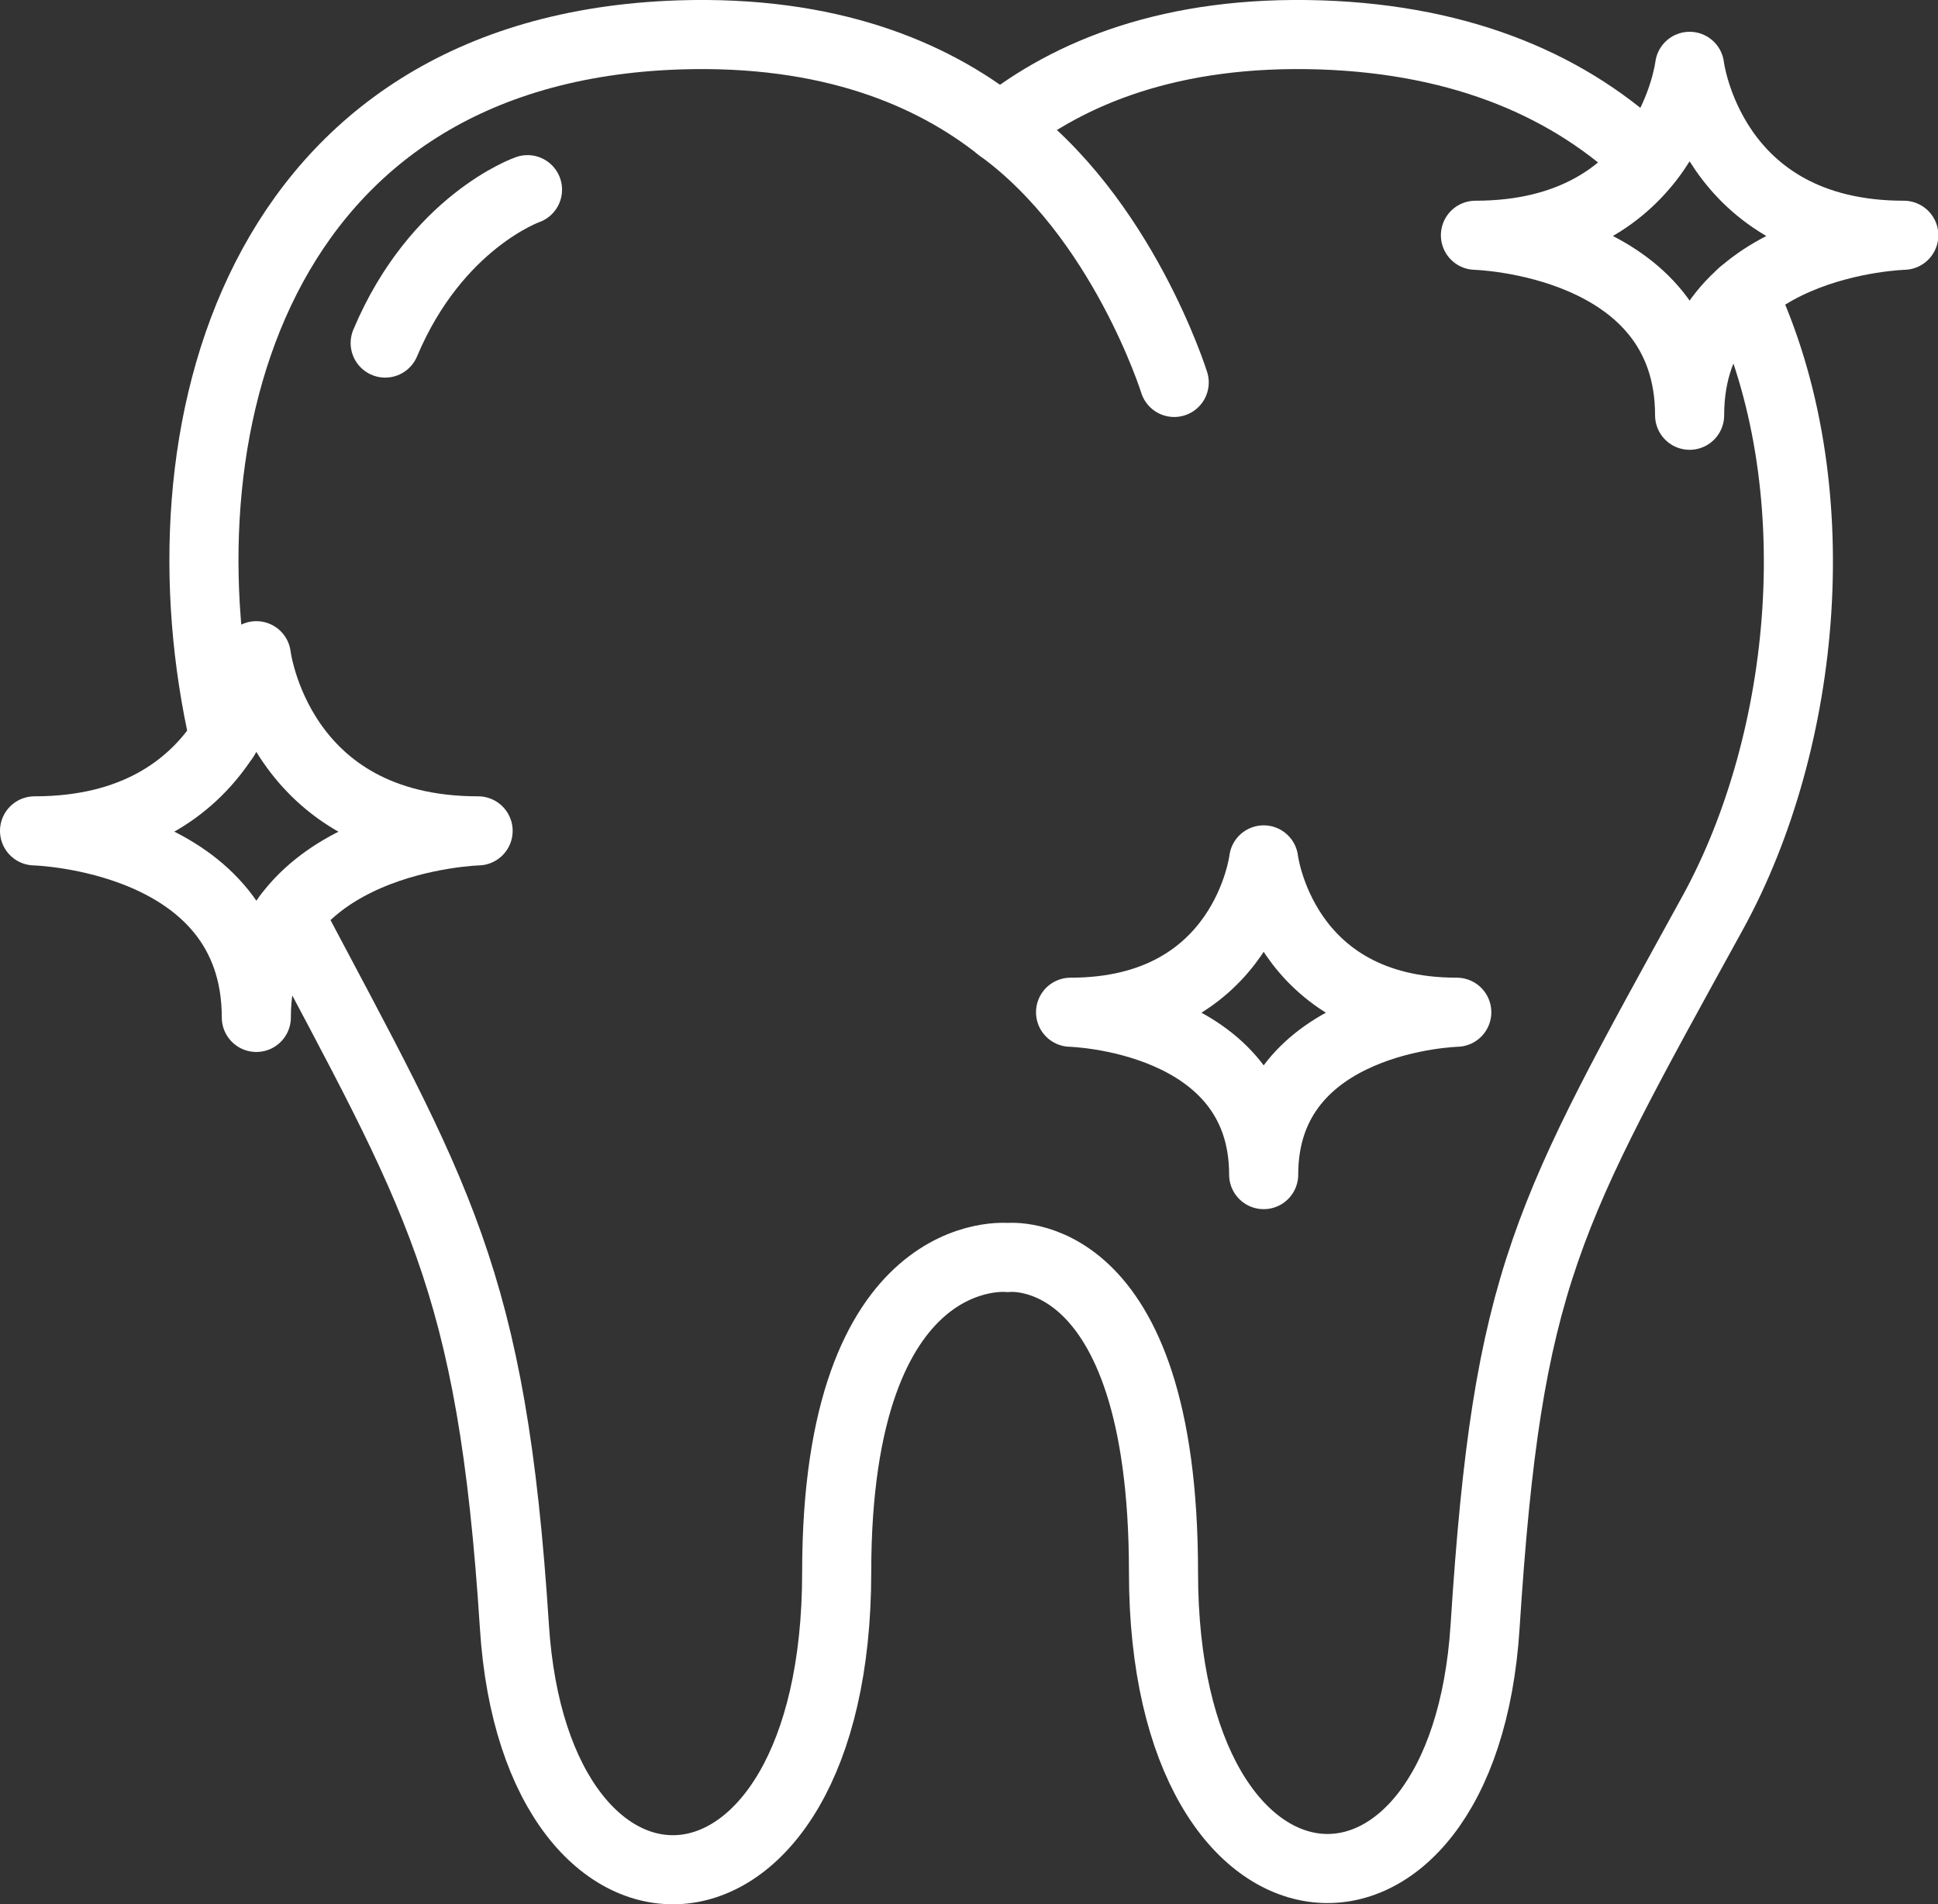
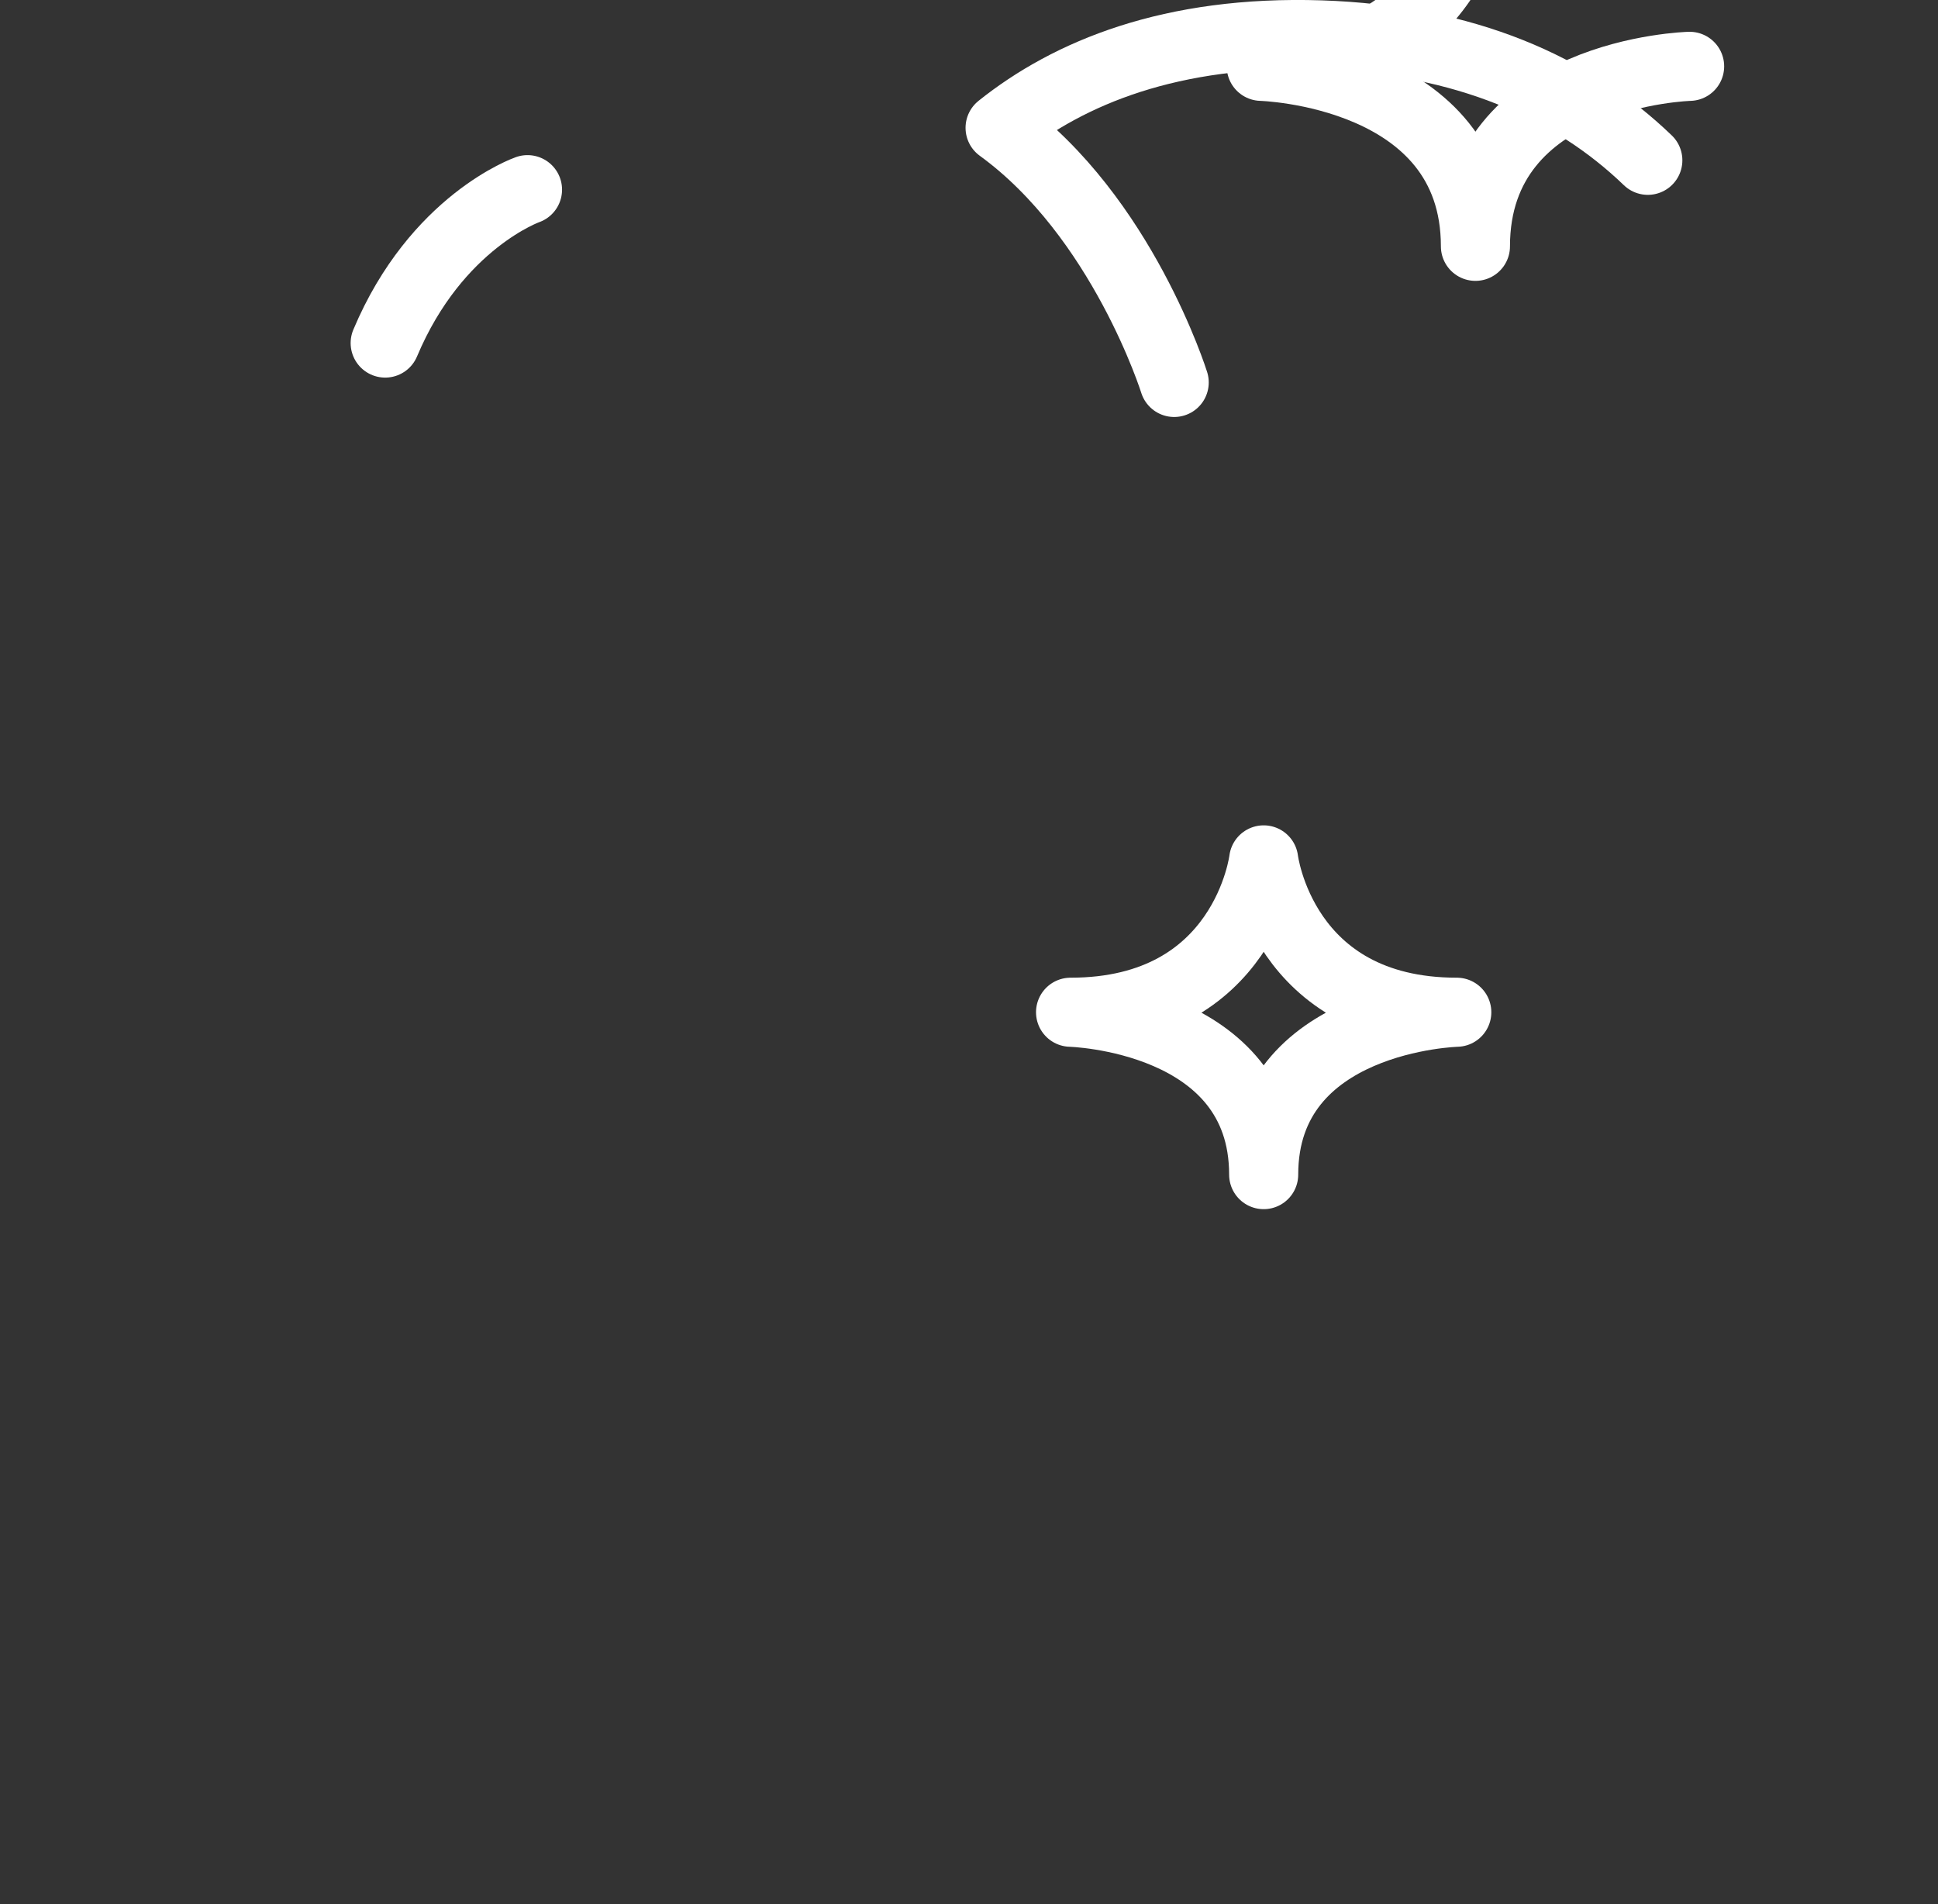
<svg xmlns="http://www.w3.org/2000/svg" id="Layer_1" viewBox="0 0 56.1 55.12">
  <rect x="0" y="0" width="56.1" height="55.12" fill="#333333" stroke="none" />
  <defs>
    <style>.cls-1{fill:none;stroke:#fff;stroke-linecap:round;stroke-linejoin:round;stroke-width:2px;}</style>
  </defs>
-   <path class="cls-1" d="M6.49,21.37C4.48,12.59,7.34,1.42,19.66,1.01c4.35-.14,7.31,1.12,9.29,2.69" />
  <path class="cls-1" d="M33.99,11.07s-1.5-4.8-5.04-7.37c1.99-1.59,4.95-2.83,9.28-2.69,4.18.14,7.28,1.52,9.47,3.63" />
-   <path class="cls-1" d="M50.44,8.49c2.62,5.54,1.86,12.96-.85,17.91-4.82,8.77-5.95,10.52-6.6,20.67-.62,9.81-9.31,9.37-9.31-1.56,0-9.64-4.51-9.11-4.51-9.11,0,0-4.95-.53-4.95,9.11,0,11.03-8.71,11.37-9.33,1.56-.65-10.11-2.23-12.44-6.53-20.58" />
  <path class="cls-1" d="M15.27,5.49s-2.64.92-4.12,4.44" />
-   <path class="cls-1" d="M48.91,1.92s.59,4.89,6.2,4.89c0,0-6.2.16-6.2,5.21,0-5.05-6.2-5.21-6.2-5.21,5.61,0,6.2-4.89,6.2-4.89" />
+   <path class="cls-1" d="M48.91,1.92c0,0-6.2.16-6.2,5.21,0-5.05-6.2-5.21-6.2-5.21,5.61,0,6.2-4.89,6.2-4.89" />
  <path class="cls-1" d="M36.58,24.89s.53,4.41,5.59,4.41c0,0-5.59.14-5.59,4.7,0-4.56-5.59-4.7-5.59-4.7,5.06,0,5.59-4.41,5.59-4.41" />
-   <path class="cls-1" d="M7.42,18.98s.61,5.07,6.42,5.07c0,0-6.42.17-6.42,5.4,0-5.24-6.42-5.4-6.42-5.4,5.81,0,6.42-5.07,6.42-5.07" />
</svg>